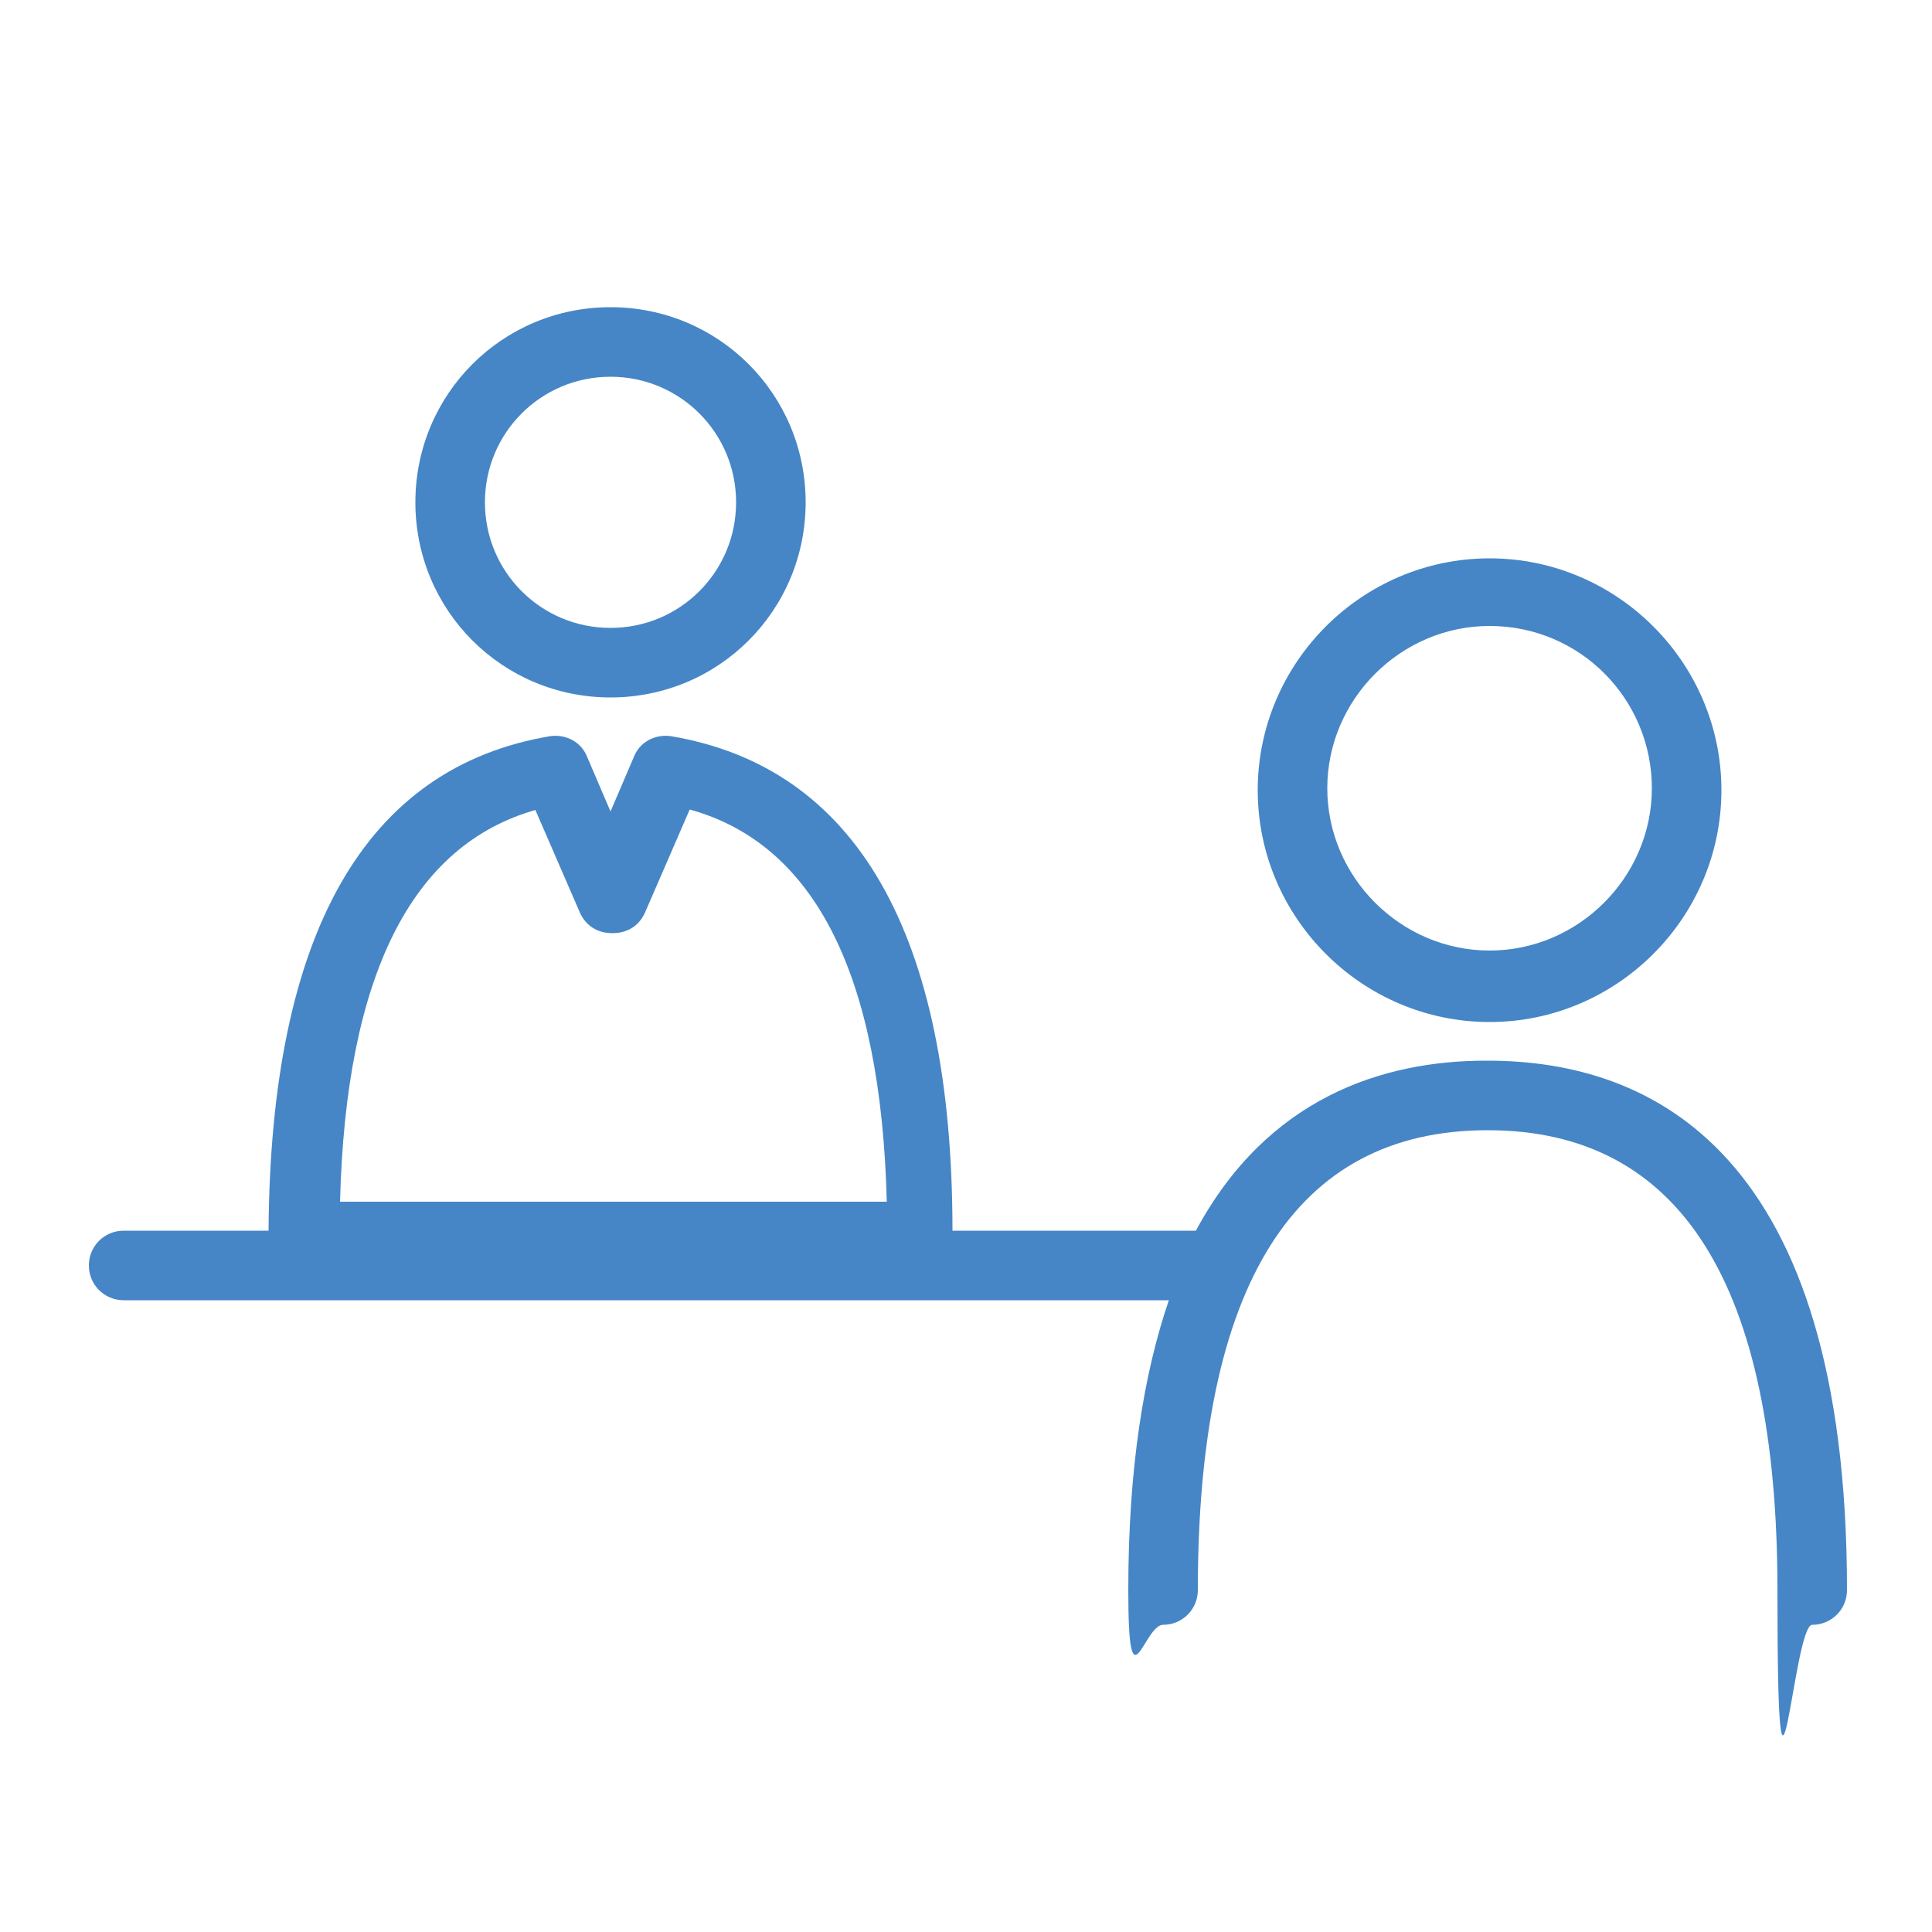
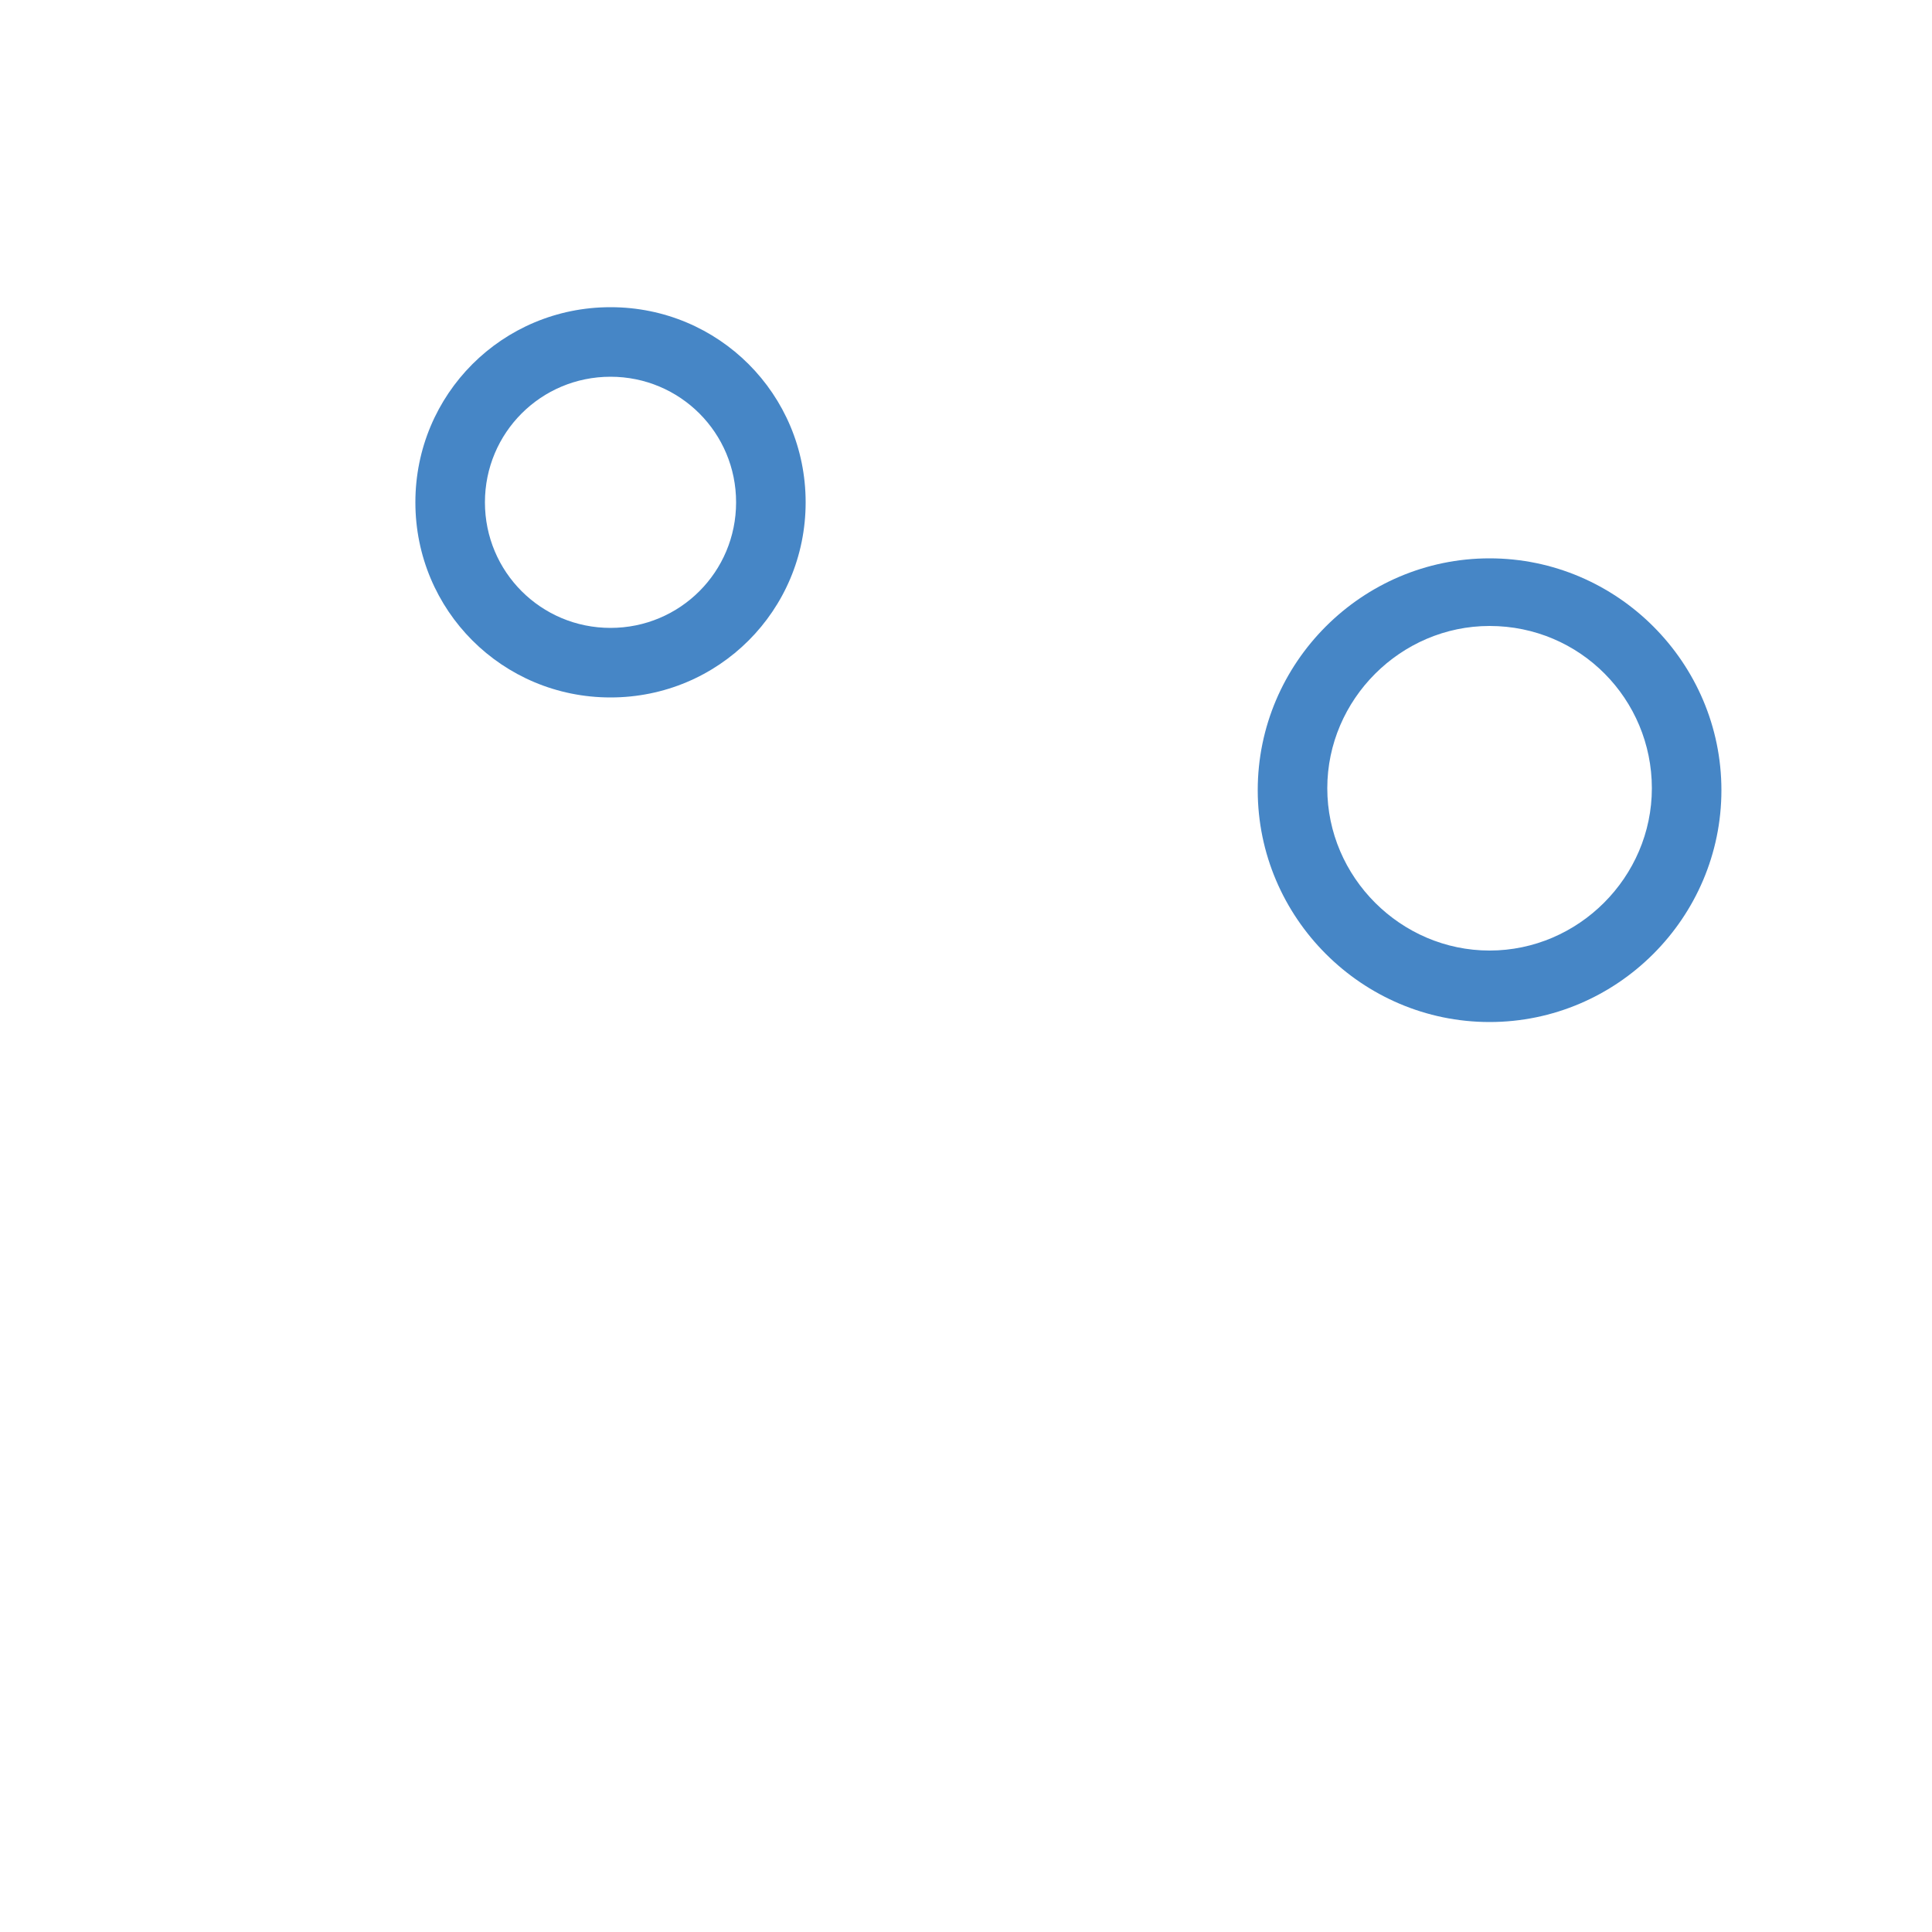
<svg xmlns="http://www.w3.org/2000/svg" width="100" height="100" version="1.1" viewBox="0 0 100 100">
  <defs>
    <style>
      .cls-1 {
        fill: #4686c6;
      }
    </style>
  </defs>
  <g>
    <g id="_レイヤー_1" data-name="レイヤー_1">
      <g>
        <path class="cls-1" d="M77.1,52.9c6.6,0,12-5.4,12-12s-5.4-12-12-12-12,5.4-12,12,5.4,12,12,12ZM77.1,32.4c4.7,0,8.4,3.8,8.4,8.4s-3.8,8.4-8.4,8.4-8.4-3.8-8.4-8.4,3.8-8.4,8.4-8.4Z" />
-         <path class="cls-1" d="M76.9,54.9c-5.3,0-11.3,1.9-15,8.8h-12.6c0-15.4-5-24-14.6-25.6-.8-.1-1.6.3-1.9,1.1l-1.2,2.8-1.2-2.8c-.3-.8-1.1-1.2-1.9-1.1-9.6,1.6-14.5,10.2-14.6,25.6h-7.5c-1,0-1.8.8-1.8,1.8s.8,1.8,1.8,1.8h54.1c-1.3,3.8-2.1,8.7-2.1,15s.8,1.8,1.8,1.8,1.8-.8,1.8-1.8c0-15.8,5-23.8,15-23.8s15,8,15,23.8.8,1.8,1.8,1.8,1.8-.8,1.8-1.8c0-22.7-10.1-27.4-18.6-27.4ZM27.7,41.9l2.3,5.3c.3.7.9,1.1,1.7,1.1s1.4-.4,1.7-1.1l2.3-5.3c6.5,1.8,9.9,8.6,10.2,20.3h-28.3c.3-11.7,3.7-18.5,10.2-20.3Z" />
        <path class="cls-1" d="M31.6,36.1c5.6,0,10.1-4.5,10.1-10.1s-4.5-10.1-10.1-10.1-10.1,4.5-10.1,10.1,4.5,10.1,10.1,10.1ZM31.6,19.5c3.6,0,6.5,2.9,6.5,6.5s-2.9,6.5-6.5,6.5-6.5-2.9-6.5-6.5,2.9-6.5,6.5-6.5Z" />
      </g>
    </g>
  </g>
</svg>